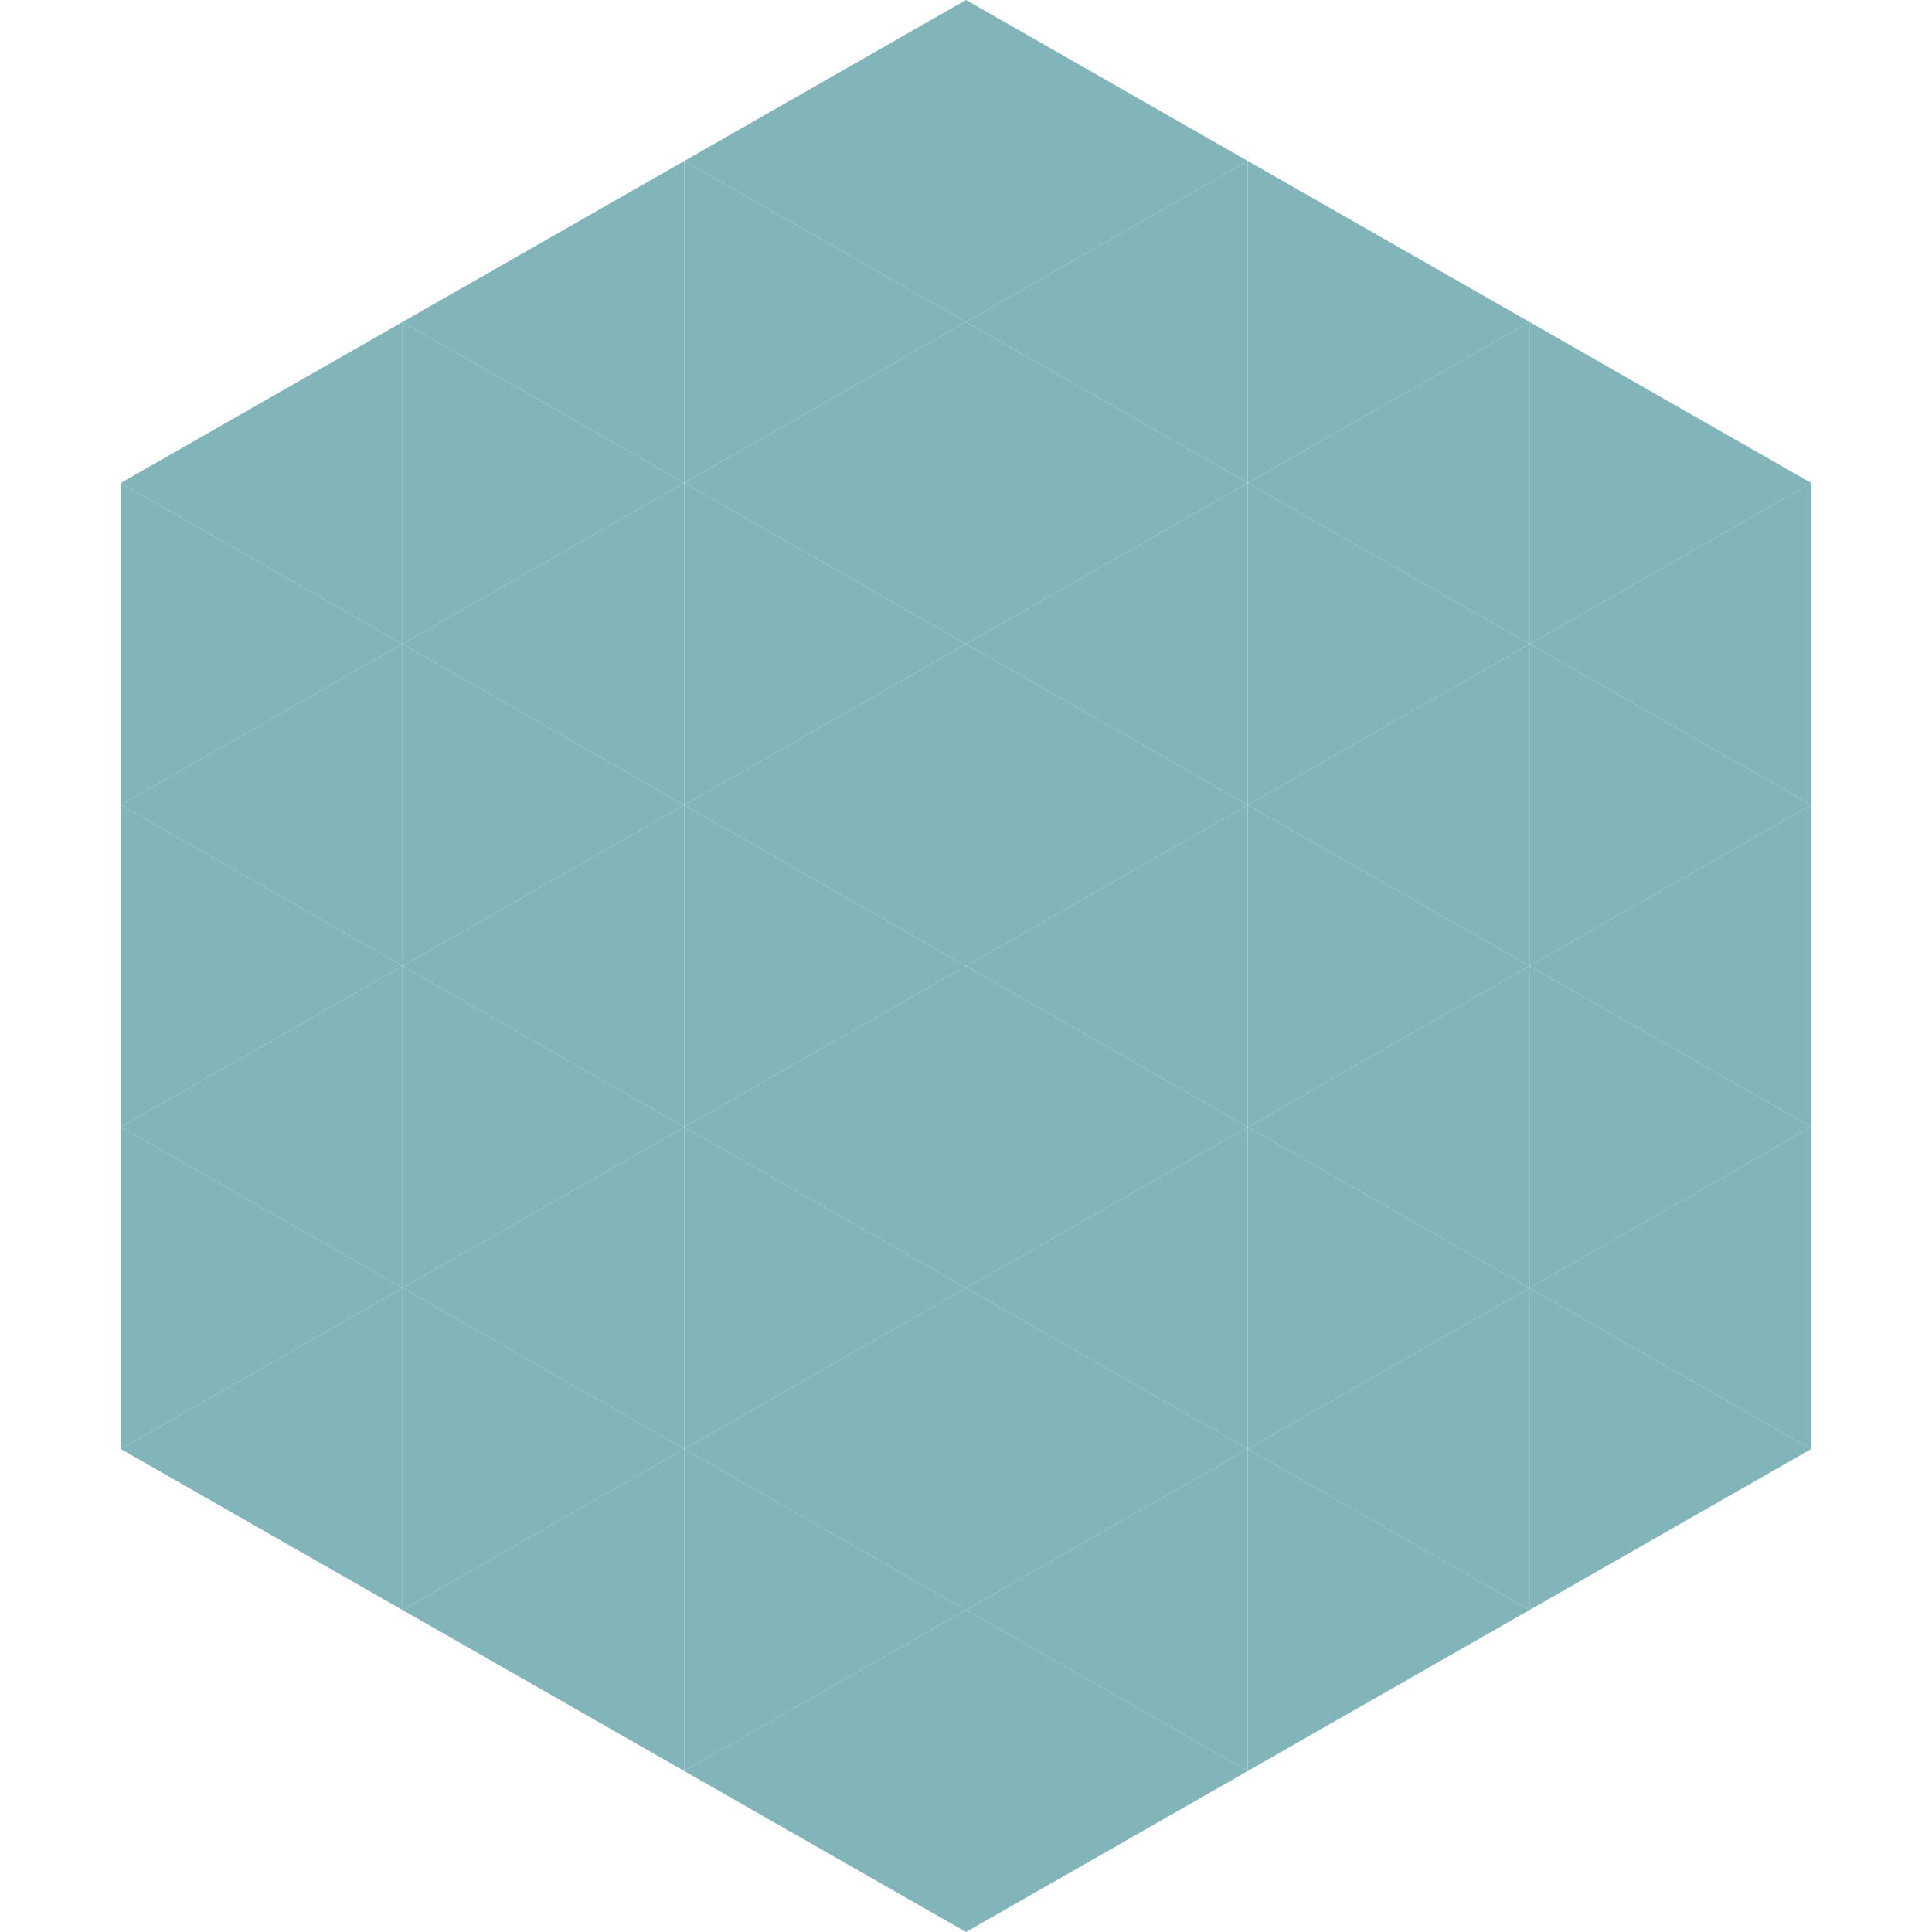
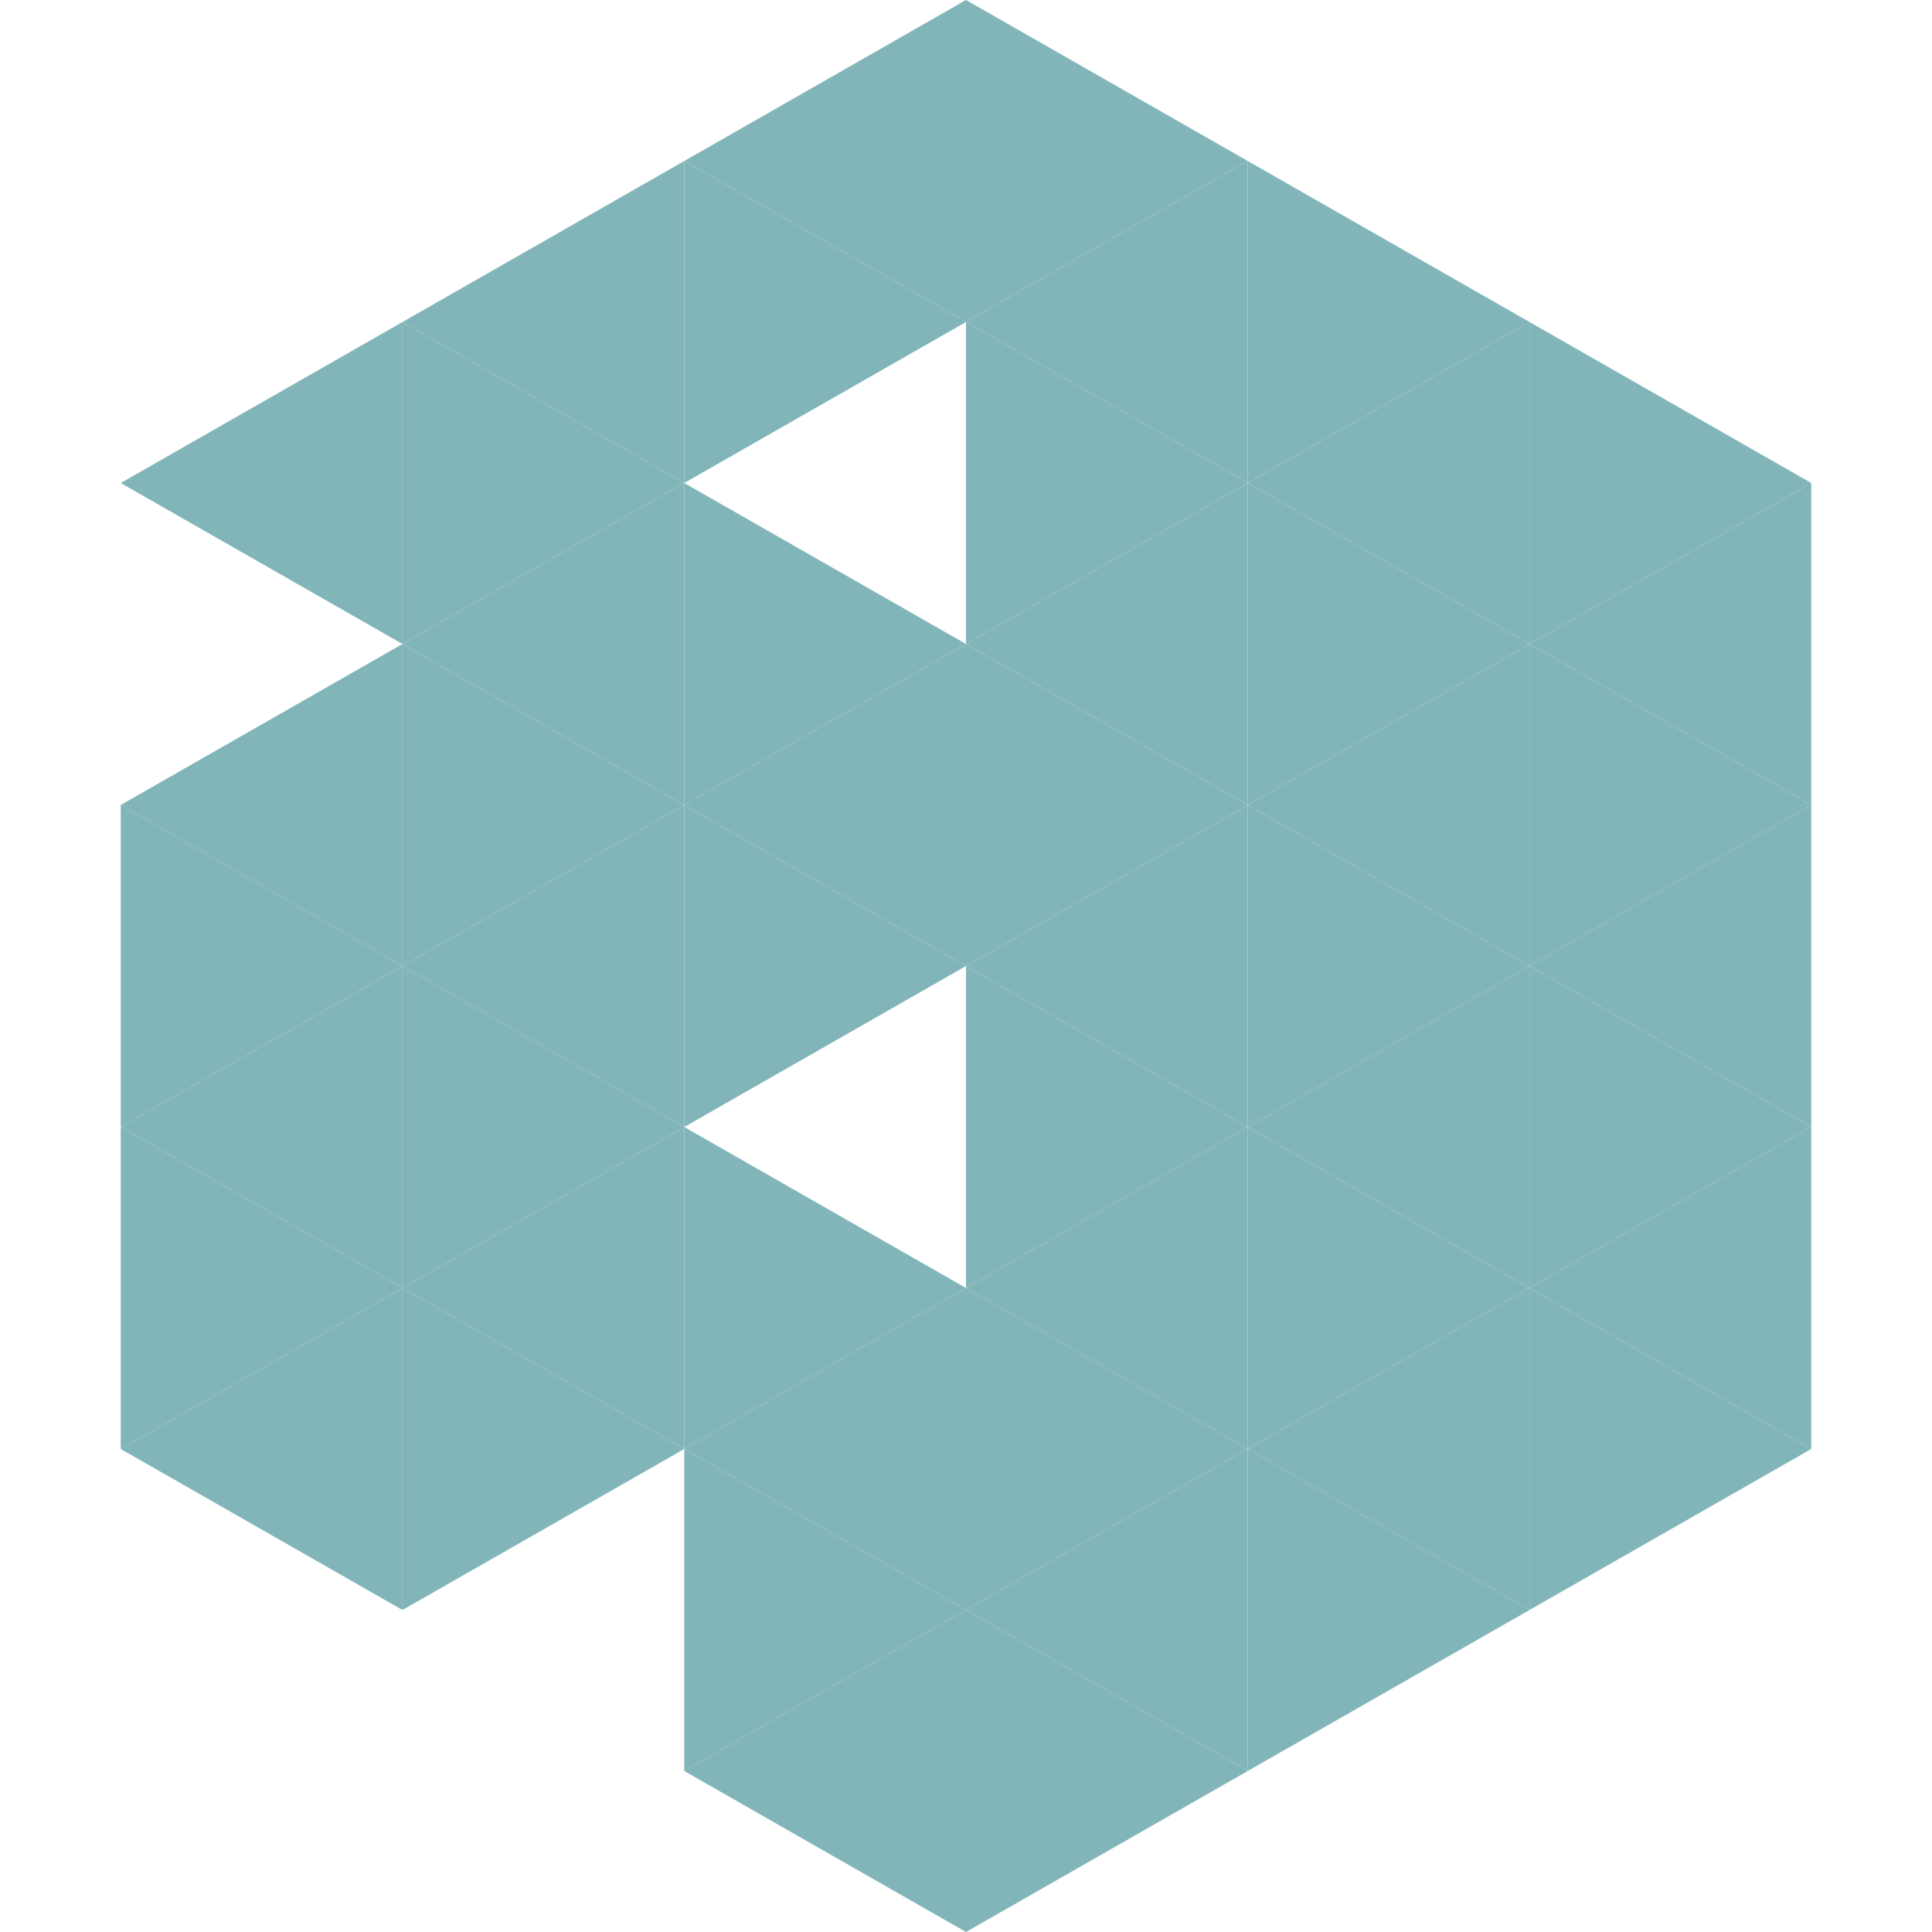
<svg xmlns="http://www.w3.org/2000/svg" width="240" height="240">
  <polygon points="50,40 15,60 50,80" style="fill:rgb(129,181,185)" />
  <polygon points="190,40 225,60 190,80" style="fill:rgb(129,181,185)" />
-   <polygon points="15,60 50,80 15,100" style="fill:rgb(129,181,185)" />
  <polygon points="225,60 190,80 225,100" style="fill:rgb(129,181,185)" />
  <polygon points="50,80 15,100 50,120" style="fill:rgb(129,181,185)" />
  <polygon points="190,80 225,100 190,120" style="fill:rgb(129,181,185)" />
  <polygon points="15,100 50,120 15,140" style="fill:rgb(129,181,185)" />
  <polygon points="225,100 190,120 225,140" style="fill:rgb(129,181,185)" />
  <polygon points="50,120 15,140 50,160" style="fill:rgb(129,181,185)" />
  <polygon points="190,120 225,140 190,160" style="fill:rgb(129,181,185)" />
  <polygon points="15,140 50,160 15,180" style="fill:rgb(129,181,185)" />
  <polygon points="225,140 190,160 225,180" style="fill:rgb(129,181,185)" />
  <polygon points="50,160 15,180 50,200" style="fill:rgb(129,181,185)" />
  <polygon points="190,160 225,180 190,200" style="fill:rgb(129,181,185)" />
  <polygon points="15,180 50,200 15,220" style="fill:rgb(255,255,255); fill-opacity:0" />
  <polygon points="225,180 190,200 225,220" style="fill:rgb(255,255,255); fill-opacity:0" />
  <polygon points="50,0 85,20 50,40" style="fill:rgb(255,255,255); fill-opacity:0" />
  <polygon points="190,0 155,20 190,40" style="fill:rgb(255,255,255); fill-opacity:0" />
  <polygon points="85,20 50,40 85,60" style="fill:rgb(129,181,185)" />
  <polygon points="155,20 190,40 155,60" style="fill:rgb(129,181,185)" />
  <polygon points="50,40 85,60 50,80" style="fill:rgb(129,181,185)" />
  <polygon points="190,40 155,60 190,80" style="fill:rgb(129,181,185)" />
  <polygon points="85,60 50,80 85,100" style="fill:rgb(129,181,185)" />
  <polygon points="155,60 190,80 155,100" style="fill:rgb(129,181,185)" />
  <polygon points="50,80 85,100 50,120" style="fill:rgb(129,181,185)" />
  <polygon points="190,80 155,100 190,120" style="fill:rgb(129,181,185)" />
  <polygon points="85,100 50,120 85,140" style="fill:rgb(129,181,185)" />
  <polygon points="155,100 190,120 155,140" style="fill:rgb(129,181,185)" />
  <polygon points="50,120 85,140 50,160" style="fill:rgb(129,181,185)" />
  <polygon points="190,120 155,140 190,160" style="fill:rgb(129,181,185)" />
  <polygon points="85,140 50,160 85,180" style="fill:rgb(129,181,185)" />
  <polygon points="155,140 190,160 155,180" style="fill:rgb(129,181,185)" />
  <polygon points="50,160 85,180 50,200" style="fill:rgb(129,181,185)" />
  <polygon points="190,160 155,180 190,200" style="fill:rgb(129,181,185)" />
-   <polygon points="85,180 50,200 85,220" style="fill:rgb(129,181,185)" />
  <polygon points="155,180 190,200 155,220" style="fill:rgb(129,181,185)" />
  <polygon points="120,0 85,20 120,40" style="fill:rgb(129,181,185)" />
  <polygon points="120,0 155,20 120,40" style="fill:rgb(129,181,185)" />
  <polygon points="85,20 120,40 85,60" style="fill:rgb(129,181,185)" />
  <polygon points="155,20 120,40 155,60" style="fill:rgb(129,181,185)" />
-   <polygon points="120,40 85,60 120,80" style="fill:rgb(129,181,185)" />
  <polygon points="120,40 155,60 120,80" style="fill:rgb(129,181,185)" />
  <polygon points="85,60 120,80 85,100" style="fill:rgb(129,181,185)" />
  <polygon points="155,60 120,80 155,100" style="fill:rgb(129,181,185)" />
  <polygon points="120,80 85,100 120,120" style="fill:rgb(129,181,185)" />
  <polygon points="120,80 155,100 120,120" style="fill:rgb(129,181,185)" />
  <polygon points="85,100 120,120 85,140" style="fill:rgb(129,181,185)" />
  <polygon points="155,100 120,120 155,140" style="fill:rgb(129,181,185)" />
-   <polygon points="120,120 85,140 120,160" style="fill:rgb(129,181,185)" />
  <polygon points="120,120 155,140 120,160" style="fill:rgb(129,181,185)" />
  <polygon points="85,140 120,160 85,180" style="fill:rgb(129,181,185)" />
  <polygon points="155,140 120,160 155,180" style="fill:rgb(129,181,185)" />
  <polygon points="120,160 85,180 120,200" style="fill:rgb(129,181,185)" />
  <polygon points="120,160 155,180 120,200" style="fill:rgb(129,181,185)" />
  <polygon points="85,180 120,200 85,220" style="fill:rgb(129,181,185)" />
  <polygon points="155,180 120,200 155,220" style="fill:rgb(129,181,185)" />
  <polygon points="120,200 85,220 120,240" style="fill:rgb(129,181,185)" />
  <polygon points="120,200 155,220 120,240" style="fill:rgb(129,181,185)" />
  <polygon points="85,220 120,240 85,260" style="fill:rgb(255,255,255); fill-opacity:0" />
  <polygon points="155,220 120,240 155,260" style="fill:rgb(255,255,255); fill-opacity:0" />
</svg>